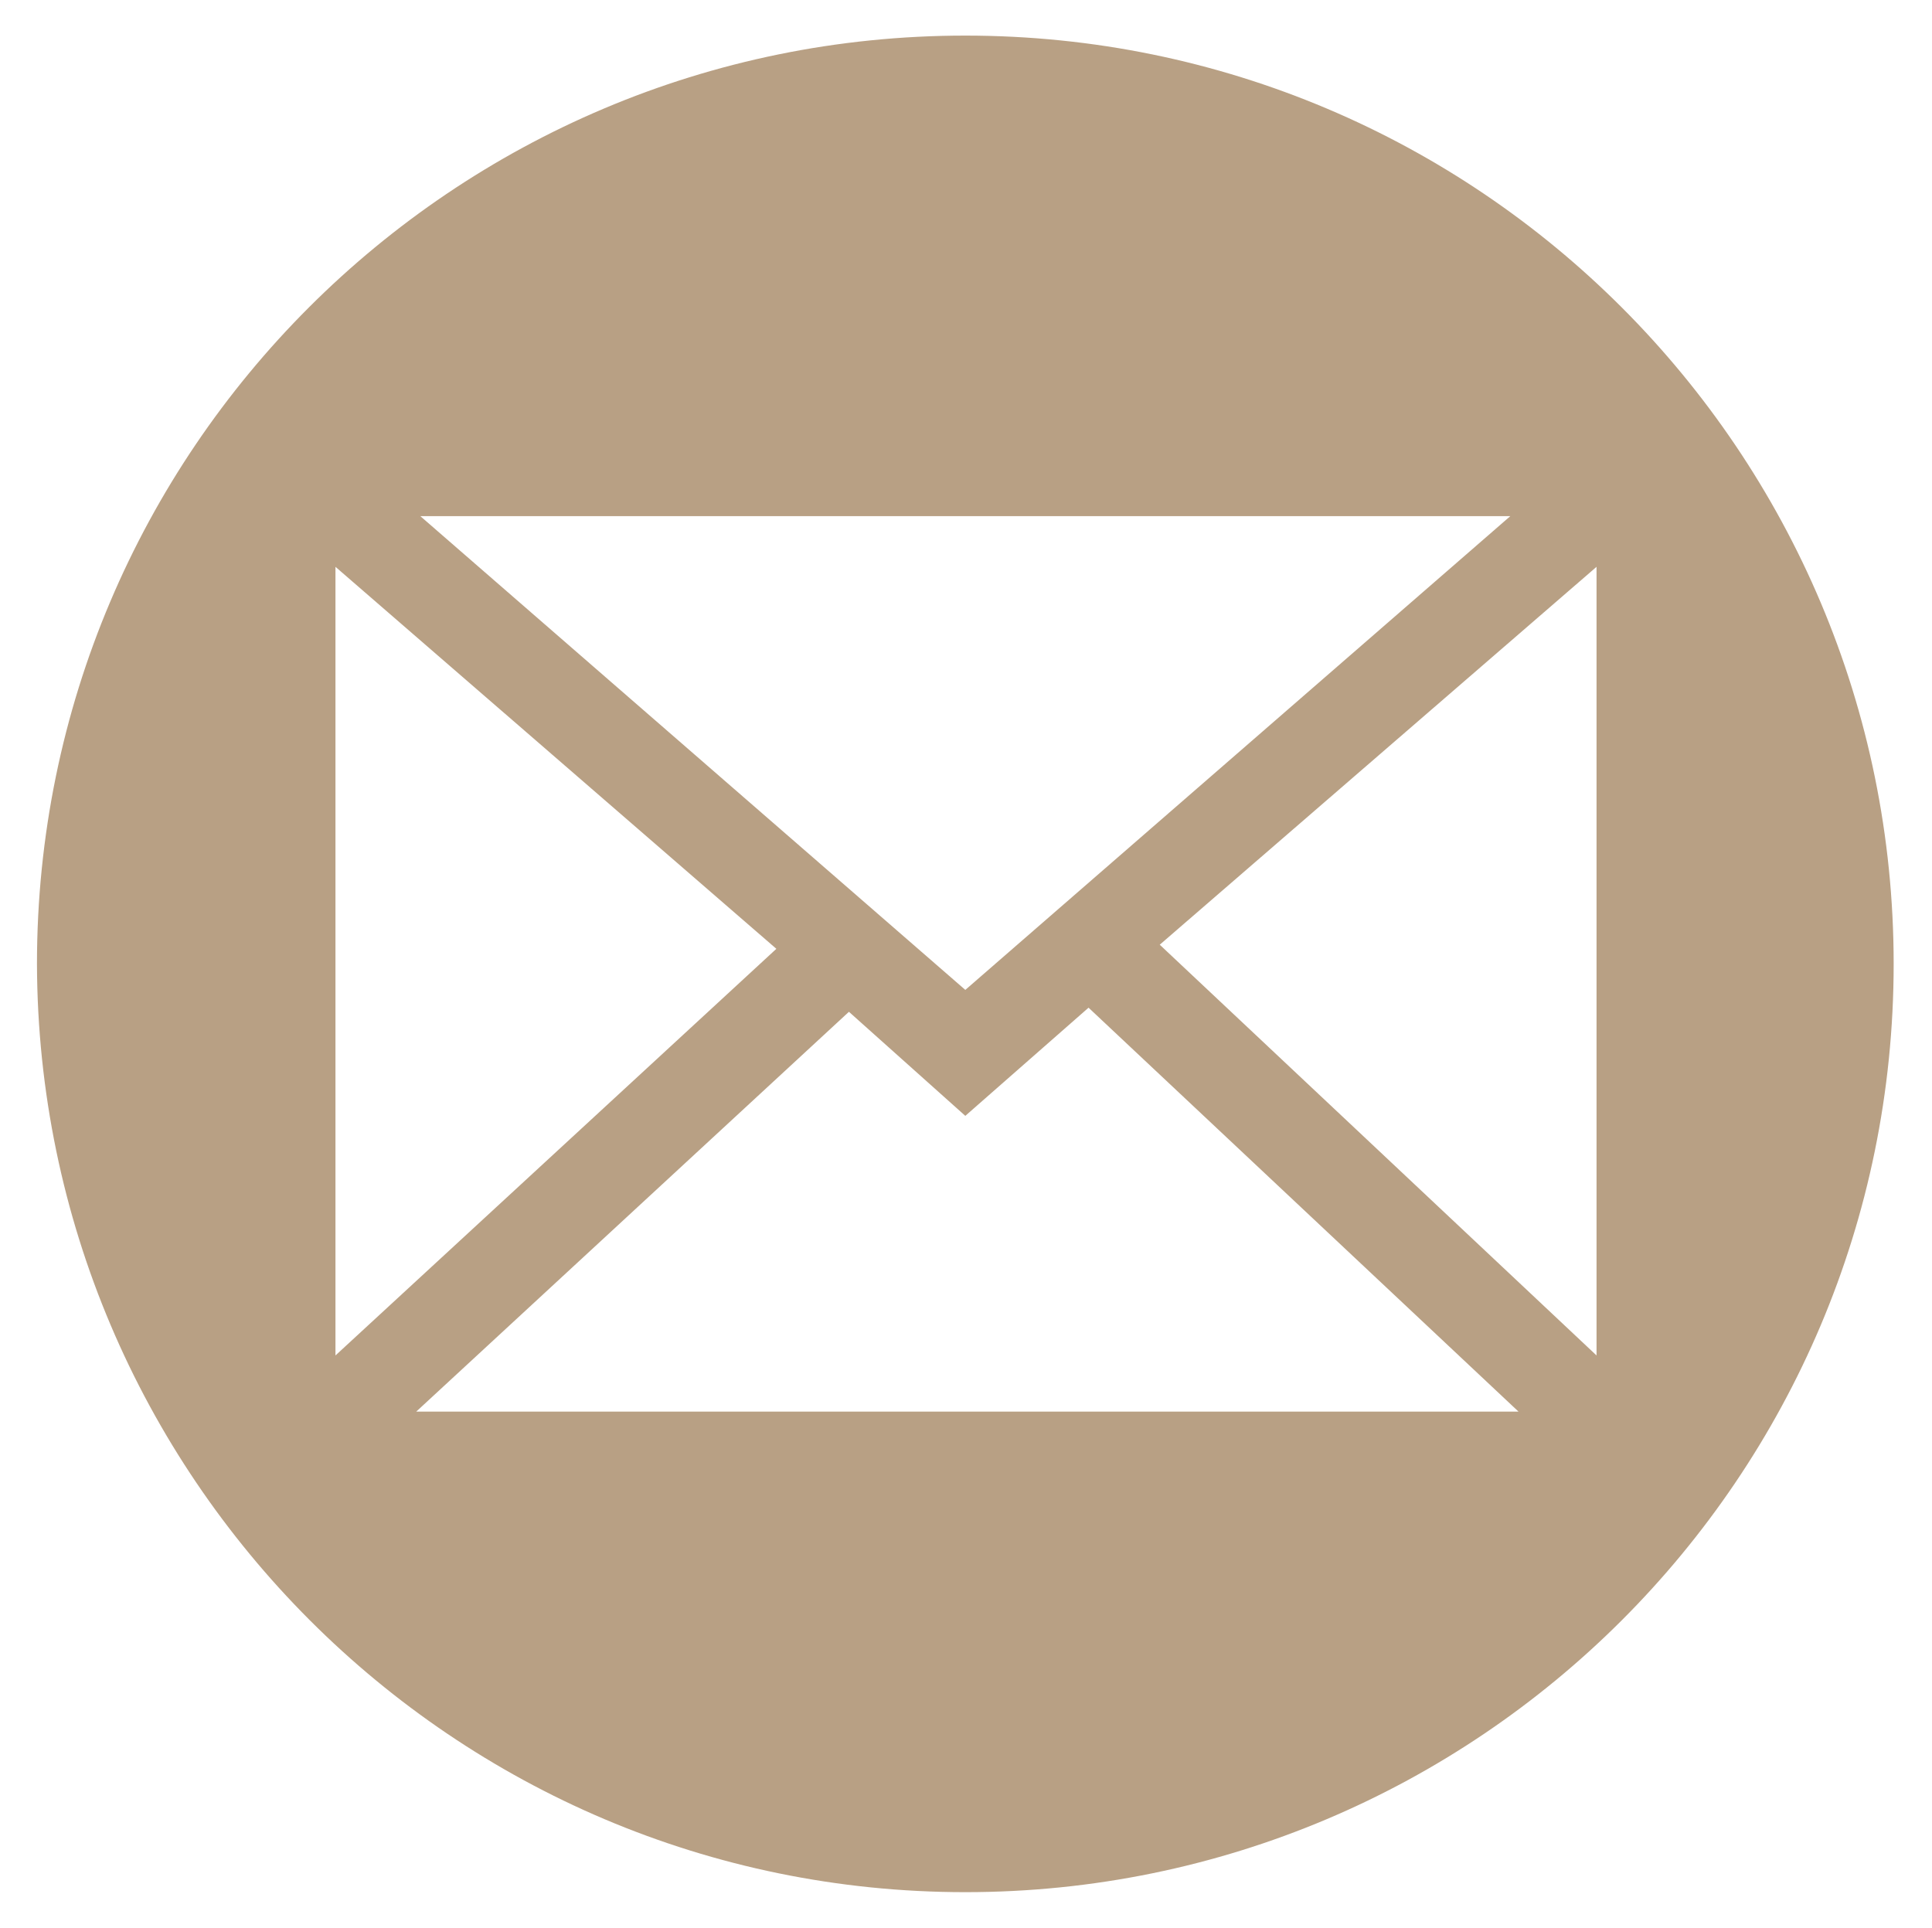
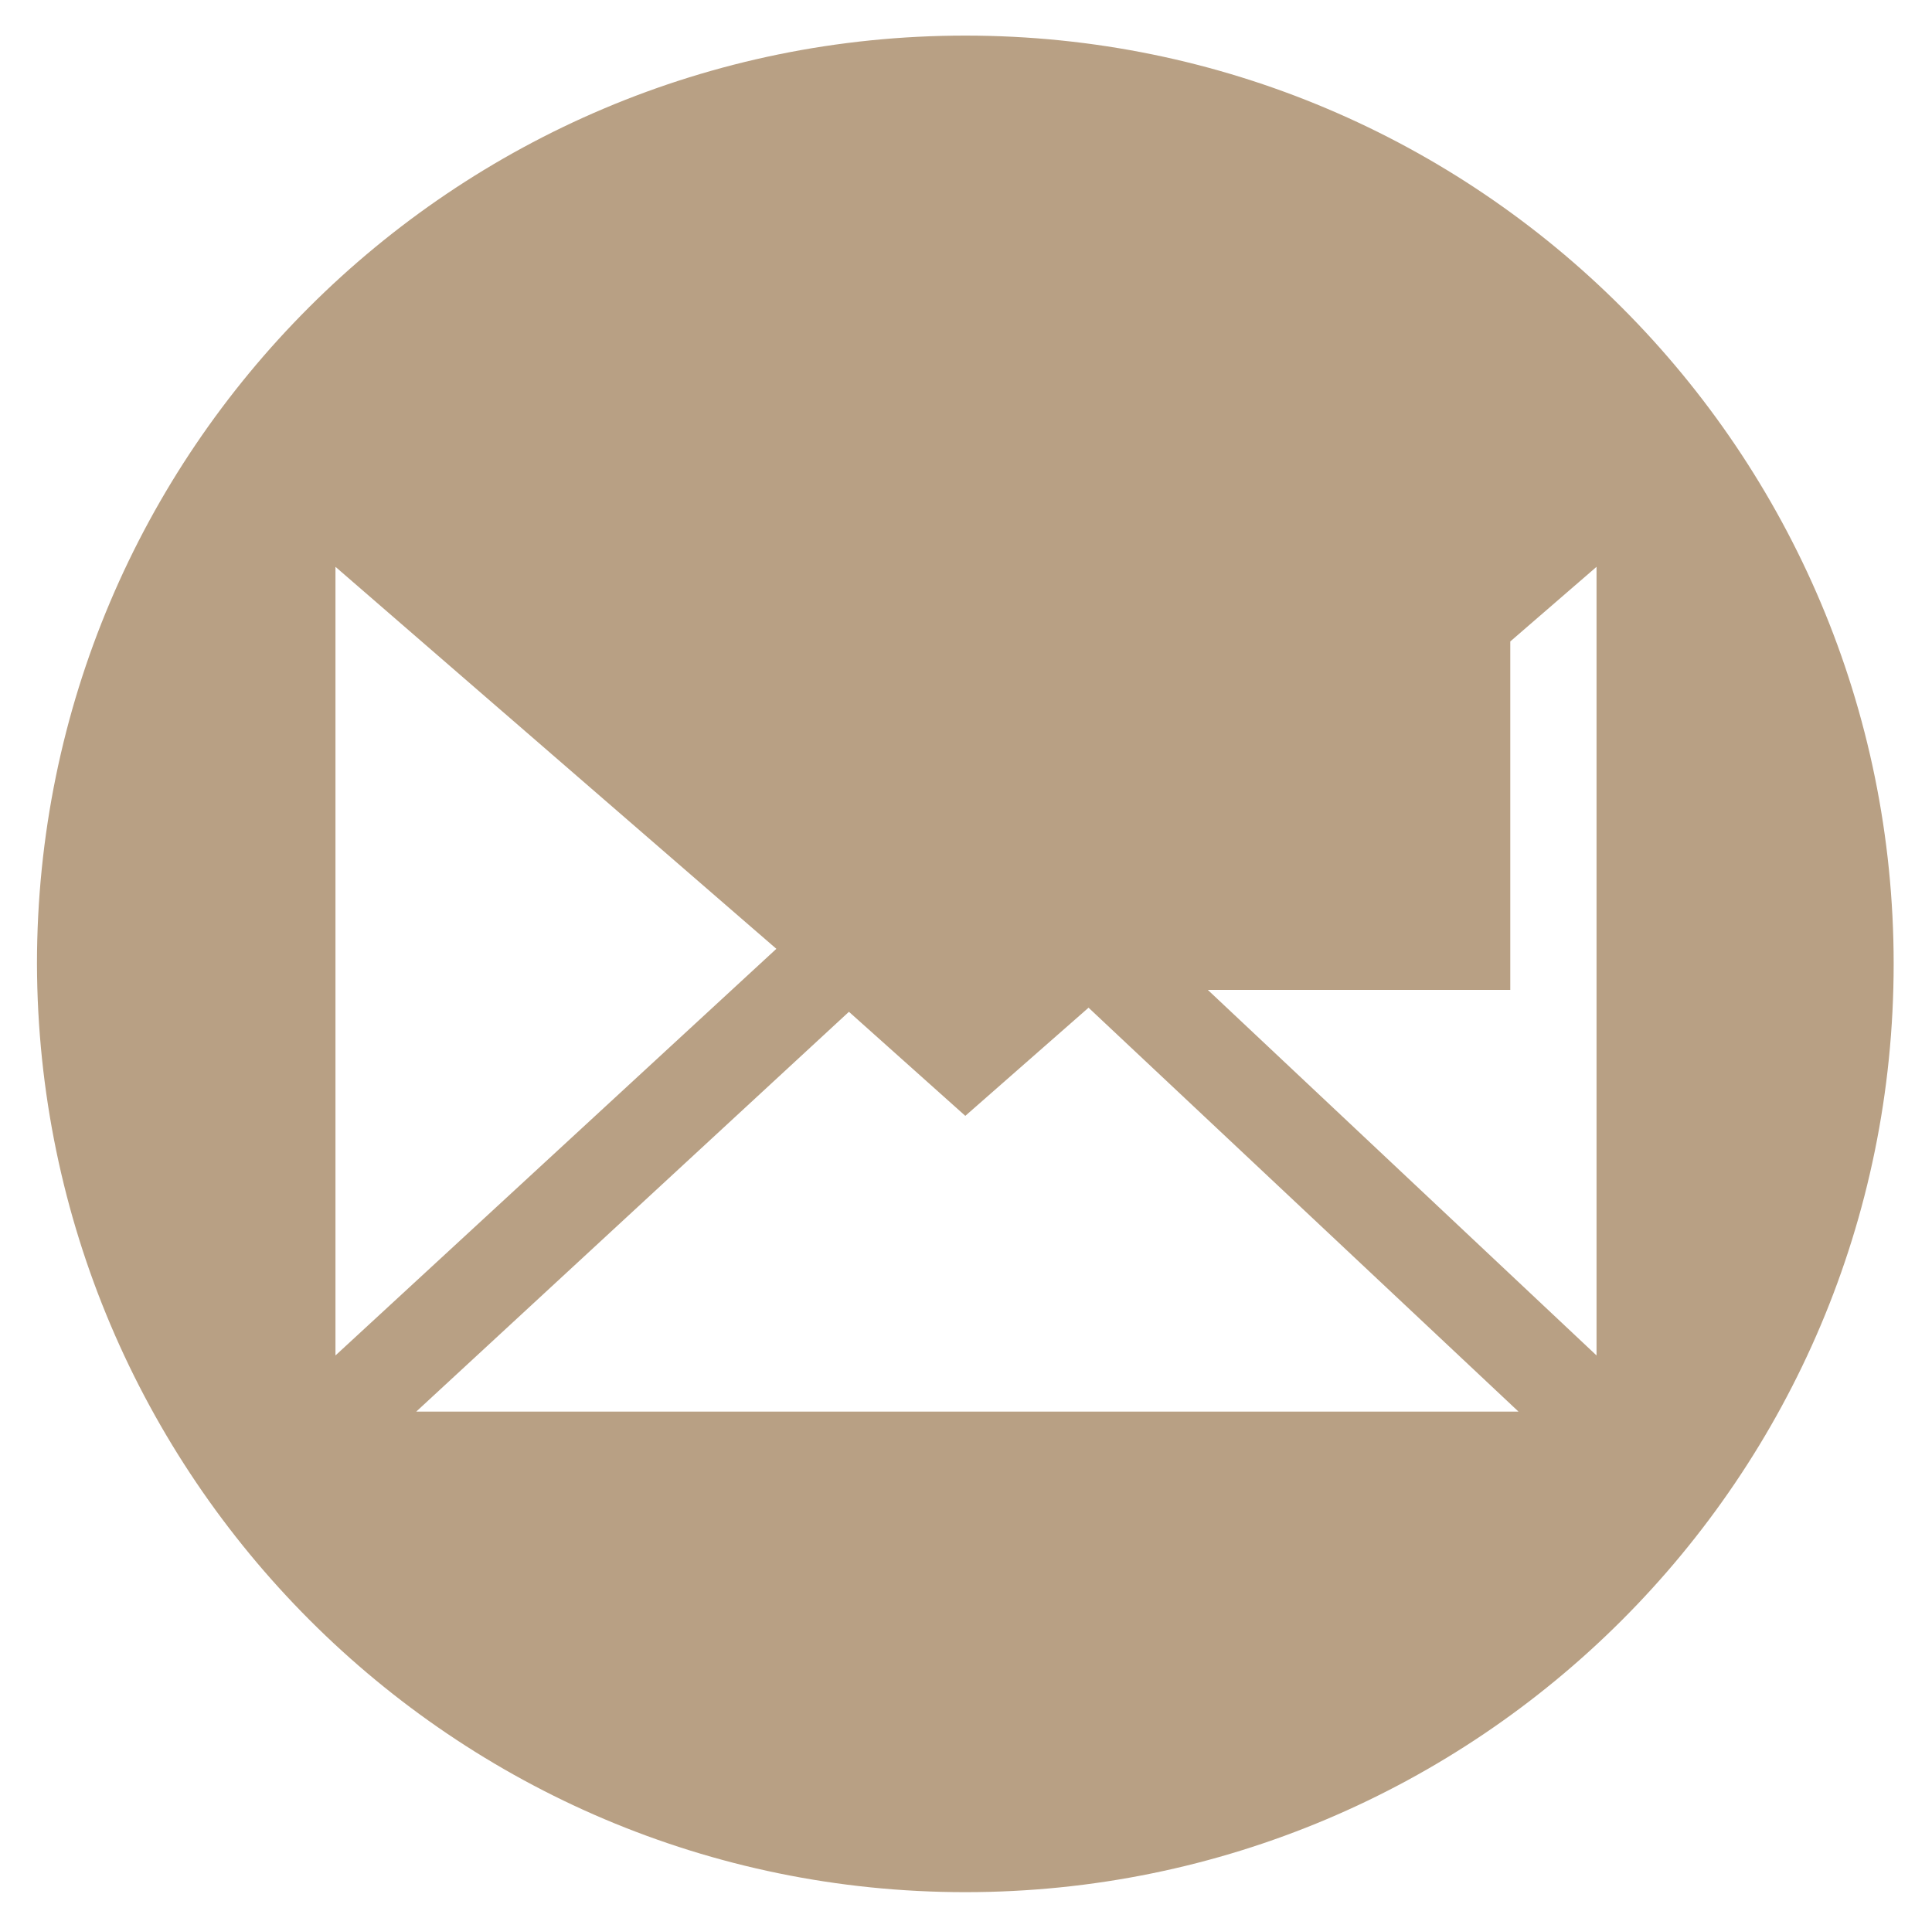
<svg xmlns="http://www.w3.org/2000/svg" version="1.1" id="Layer_1" x="0px" y="0px" viewBox="0 0 14.11 14.08" style="enable-background:new 0 0 14.11 14.08;" xml:space="preserve">
  <style type="text/css">
	.st0{fill:#B8A084;}
</style>
-   <path class="st0" d="M7.05,13.82c3.74,0,6.78-3.03,6.78-6.78c0-3.74-3.03-6.78-6.78-6.78c-3.74,0-6.78,3.03-6.78,6.78  C0.28,10.78,3.31,13.82,7.05,13.82z M3.04,10.31l3.16-2.92l0.85,0.76l0.9-0.79l3.14,2.95H3.04z M11.66,9.9l-3.19-3l3.19-2.76V9.9z   M11.03,3.77L7.05,7.23L3.07,3.77H11.03z M2.45,4.14l3.22,2.79L2.45,9.9V4.14z" />
+   <path class="st0" d="M7.05,13.82c3.74,0,6.78-3.03,6.78-6.78c0-3.74-3.03-6.78-6.78-6.78c-3.74,0-6.78,3.03-6.78,6.78  C0.28,10.78,3.31,13.82,7.05,13.82z M3.04,10.31l3.16-2.92l0.85,0.76l0.9-0.79l3.14,2.95H3.04z M11.66,9.9l-3.19-3l3.19-2.76V9.9z   M11.03,3.77L7.05,7.23H11.03z M2.45,4.14l3.22,2.79L2.45,9.9V4.14z" />
</svg>